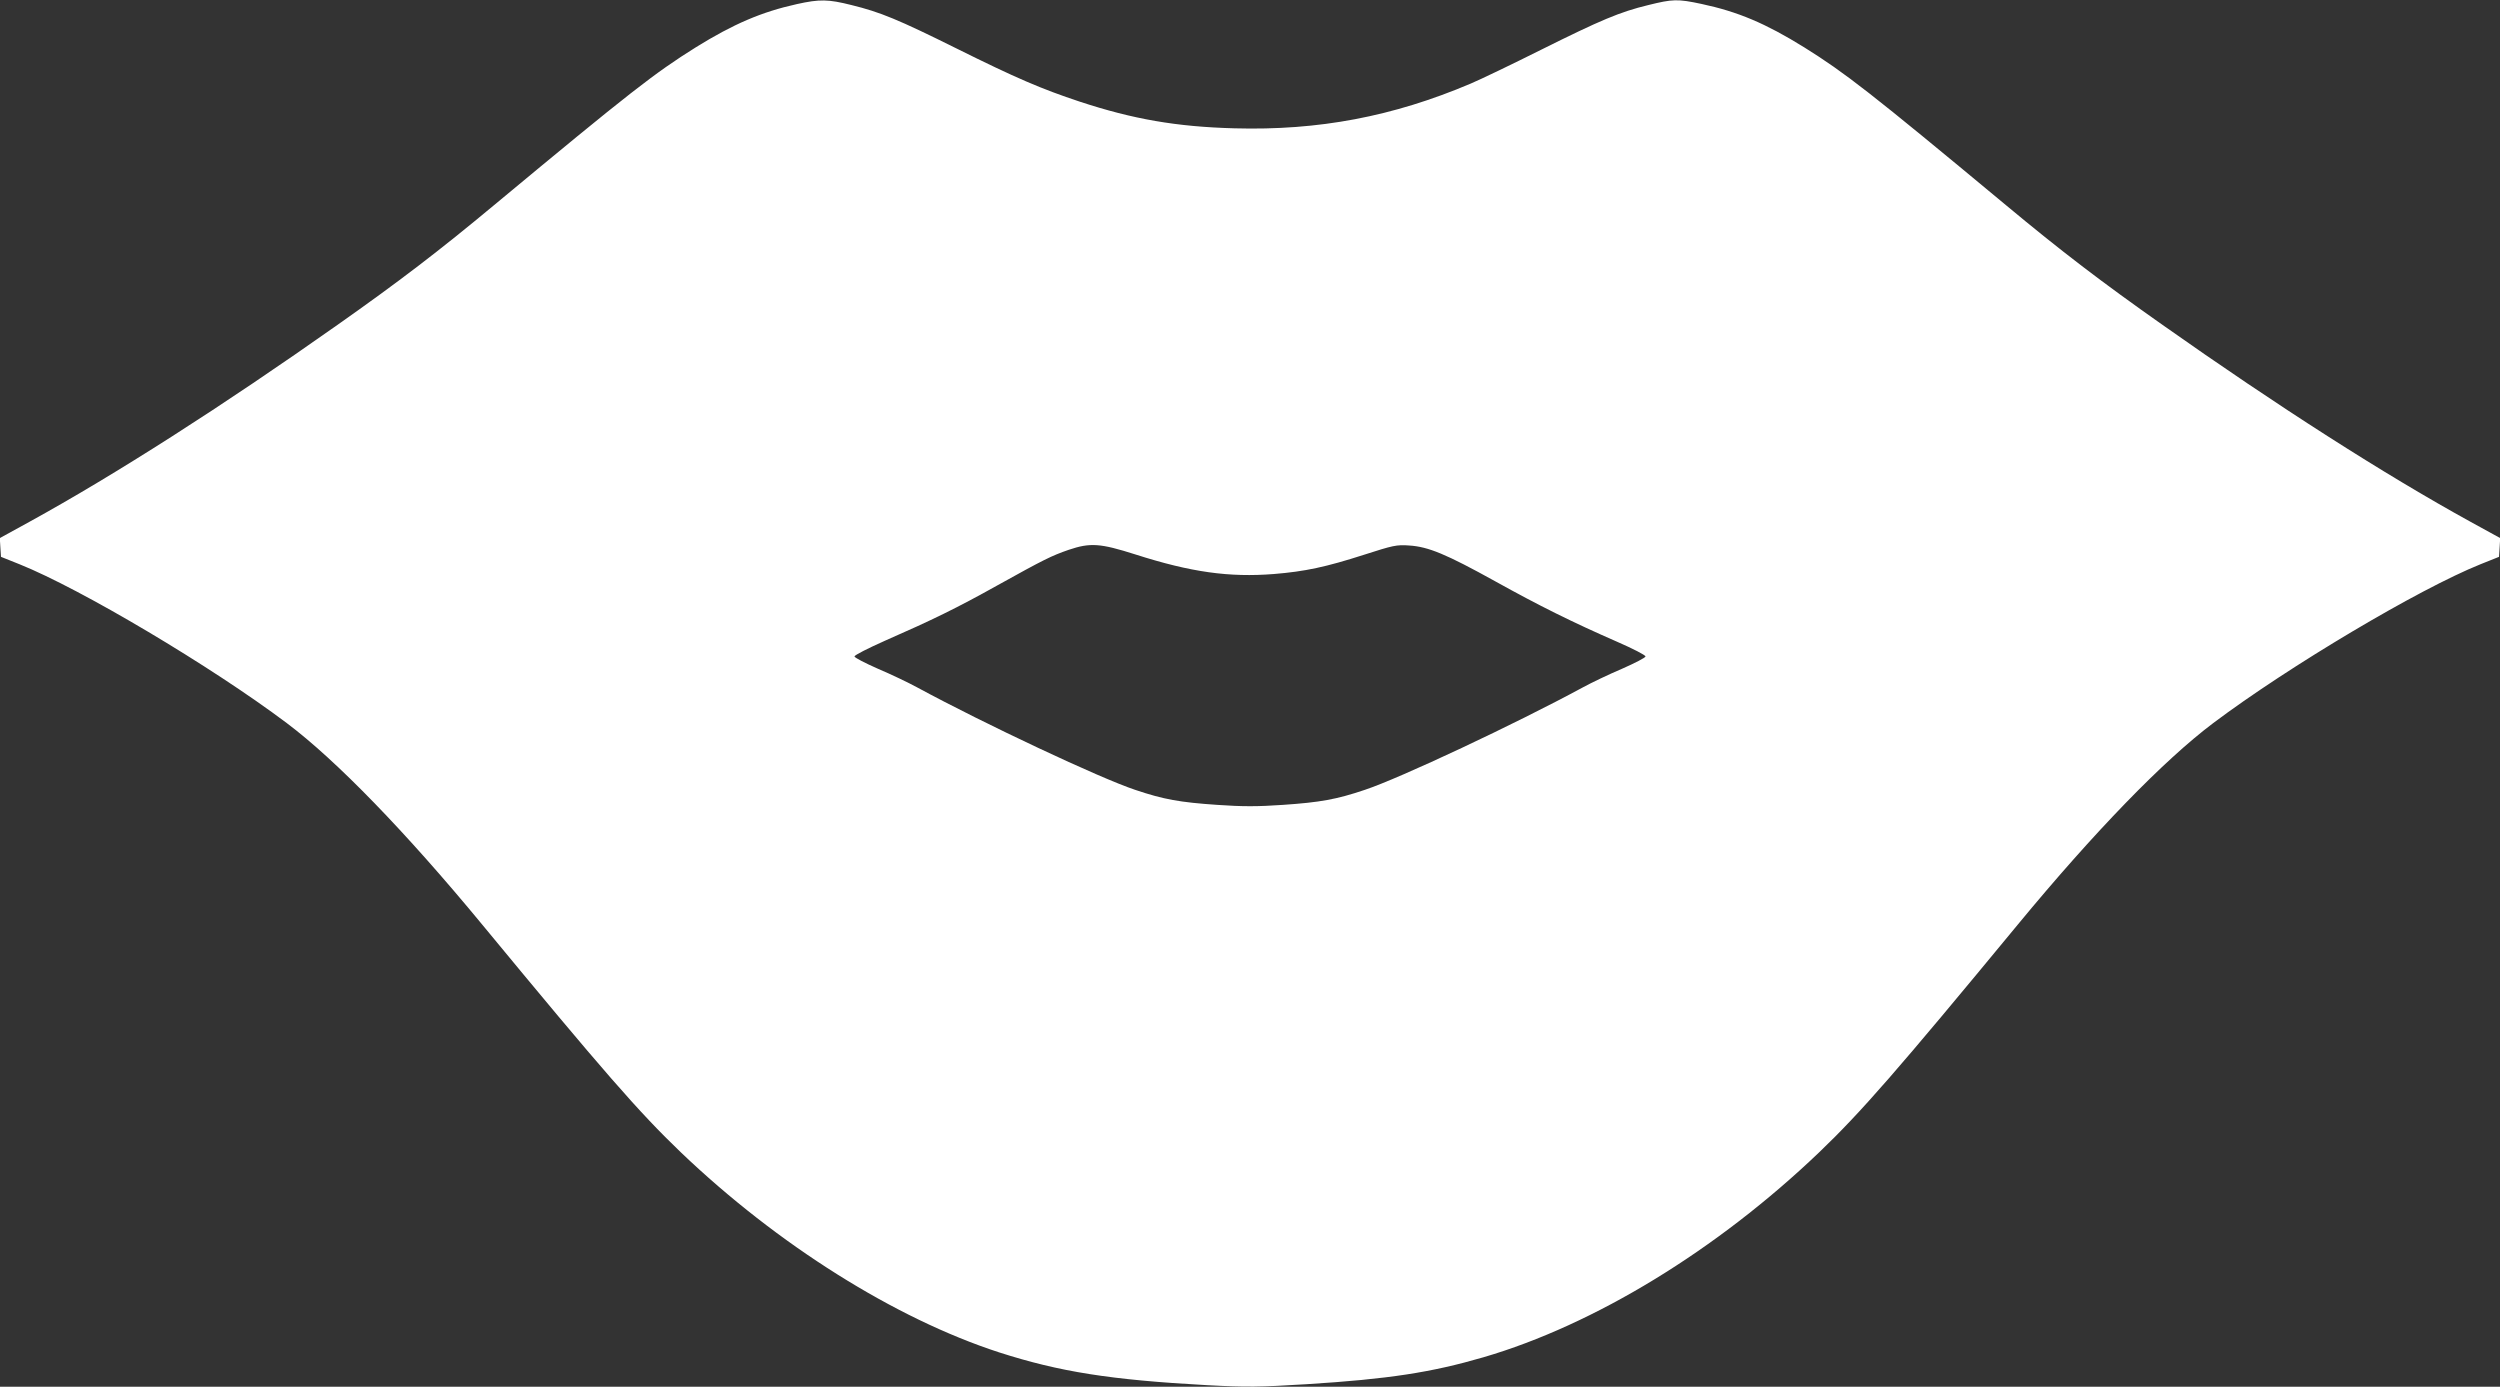
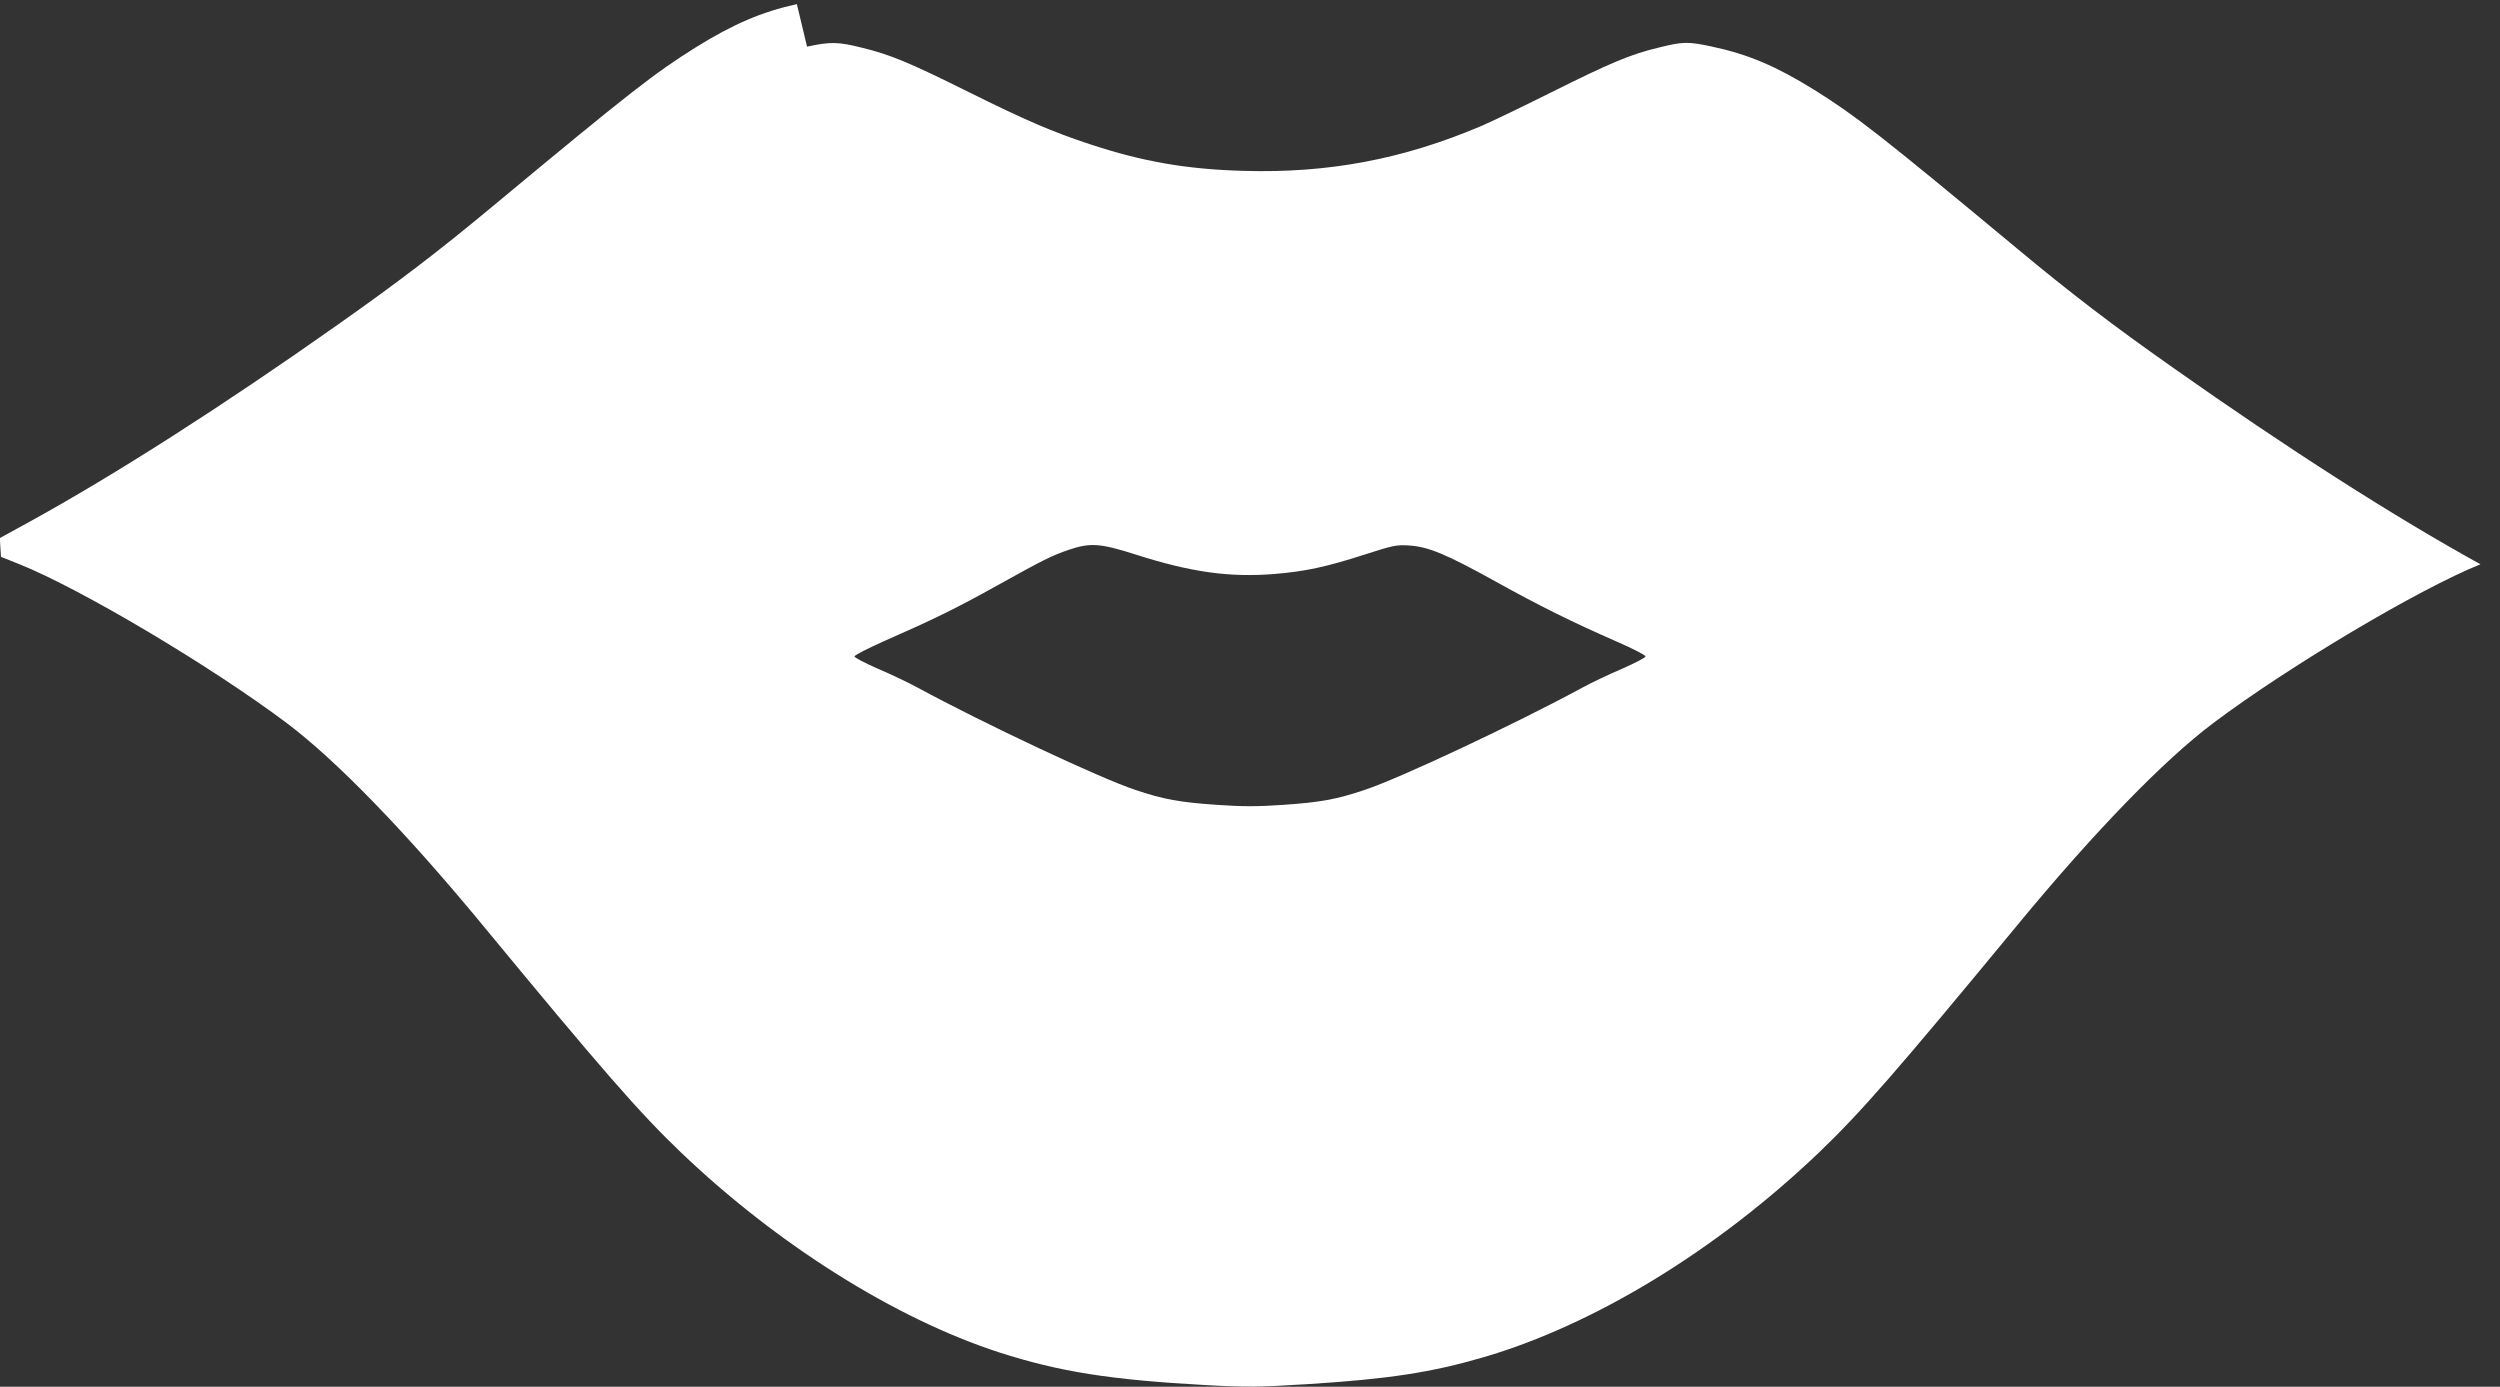
<svg xmlns="http://www.w3.org/2000/svg" version="1.0" width="1280pt" height="710pt" viewBox="0 0 1280 710" preserveAspectRatio="xMidYMid meet">
  <rect x="0" y="0" width="1280" height="710" fill="#333333" stroke="none" />
  <g transform="translate(0,710) scale(0.1,-0.1)" fill="#ffffff" stroke="none">
-     <path d="M4080 7079 c-181 -40 -325 -102 -517 -221 -211 -132 -335 -228 -1033 -808 -281 -234 -489 -393 -803 -614 -588 -415 -1137 -766 -1575 -1007 l-153 -84 3 -48 3 -48 95 -38 c316 -127 982 -523 1368 -813 254 -191 609 -557 1001 -1032 619 -750 802 -960 1017 -1166 495 -473 1097 -851 1629 -1024 311 -100 571 -141 1064 -168 205 -11 269 -10 512 5 417 26 638 60 905 138 567 166 1194 548 1718 1049 215 206 398 416 1017 1166 392 475 747 841 1001 1032 386 290 1052 686 1368 813 l95 38 3 48 3 48 -153 84 c-438 241 -987 592 -1575 1007 -314 221 -522 380 -803 614 -698 580 -822 676 -1033 808 -197 122 -338 182 -526 222 -122 26 -147 25 -272 -6 -145 -35 -244 -77 -549 -229 -146 -73 -308 -151 -360 -173 -398 -169 -779 -241 -1210 -229 -297 8 -519 47 -790 136 -199 66 -327 121 -633 273 -298 148 -390 186 -537 222 -119 30 -163 31 -280 5z m1734 -2818 c284 -91 480 -118 708 -100 160 13 267 36 463 99 146 47 166 52 230 47 98 -6 191 -45 440 -183 225 -125 394 -209 625 -310 80 -35 145 -68 145 -75 0 -6 -54 -34 -120 -63 -66 -28 -156 -71 -200 -95 -347 -188 -939 -466 -1117 -525 -145 -49 -229 -64 -420 -77 -128 -9 -208 -9 -335 0 -192 13 -276 28 -421 77 -178 59 -770 337 -1117 525 -44 24 -134 67 -200 95 -66 29 -120 57 -120 63 0 7 70 42 155 80 244 107 371 169 575 283 243 135 278 152 367 183 110 37 160 34 342 -24z" />
+     <path d="M4080 7079 c-181 -40 -325 -102 -517 -221 -211 -132 -335 -228 -1033 -808 -281 -234 -489 -393 -803 -614 -588 -415 -1137 -766 -1575 -1007 l-153 -84 3 -48 3 -48 95 -38 c316 -127 982 -523 1368 -813 254 -191 609 -557 1001 -1032 619 -750 802 -960 1017 -1166 495 -473 1097 -851 1629 -1024 311 -100 571 -141 1064 -168 205 -11 269 -10 512 5 417 26 638 60 905 138 567 166 1194 548 1718 1049 215 206 398 416 1017 1166 392 475 747 841 1001 1032 386 290 1052 686 1368 813 c-438 241 -987 592 -1575 1007 -314 221 -522 380 -803 614 -698 580 -822 676 -1033 808 -197 122 -338 182 -526 222 -122 26 -147 25 -272 -6 -145 -35 -244 -77 -549 -229 -146 -73 -308 -151 -360 -173 -398 -169 -779 -241 -1210 -229 -297 8 -519 47 -790 136 -199 66 -327 121 -633 273 -298 148 -390 186 -537 222 -119 30 -163 31 -280 5z m1734 -2818 c284 -91 480 -118 708 -100 160 13 267 36 463 99 146 47 166 52 230 47 98 -6 191 -45 440 -183 225 -125 394 -209 625 -310 80 -35 145 -68 145 -75 0 -6 -54 -34 -120 -63 -66 -28 -156 -71 -200 -95 -347 -188 -939 -466 -1117 -525 -145 -49 -229 -64 -420 -77 -128 -9 -208 -9 -335 0 -192 13 -276 28 -421 77 -178 59 -770 337 -1117 525 -44 24 -134 67 -200 95 -66 29 -120 57 -120 63 0 7 70 42 155 80 244 107 371 169 575 283 243 135 278 152 367 183 110 37 160 34 342 -24z" />
  </g>
</svg>